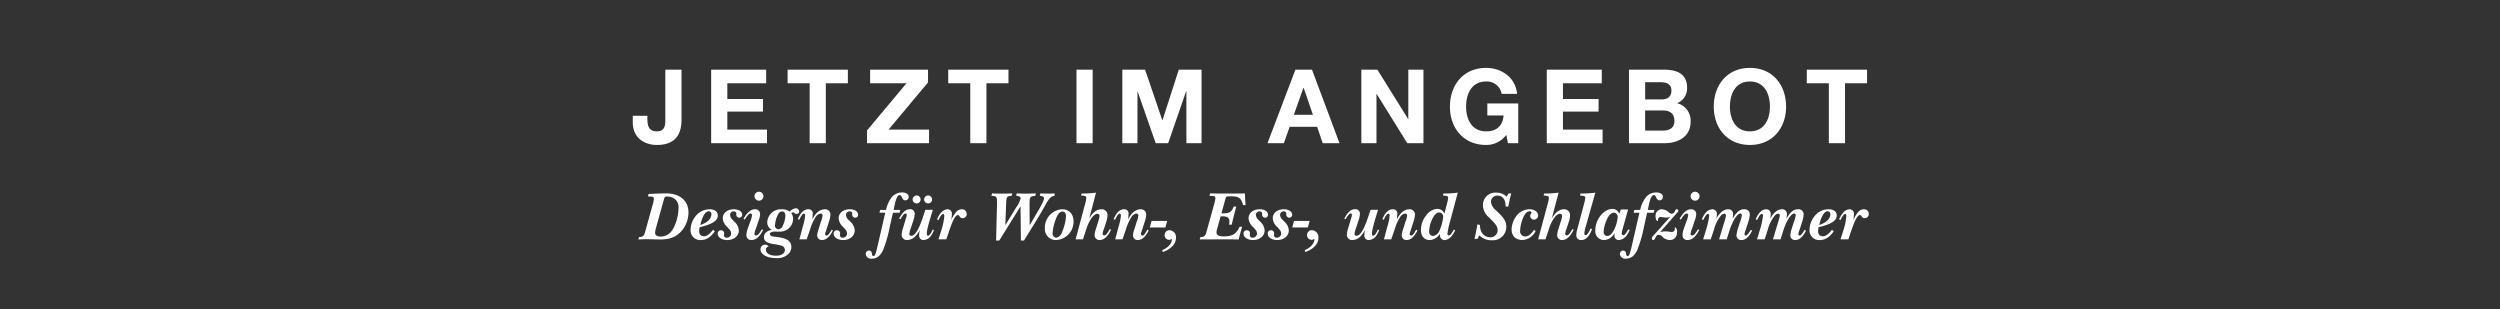
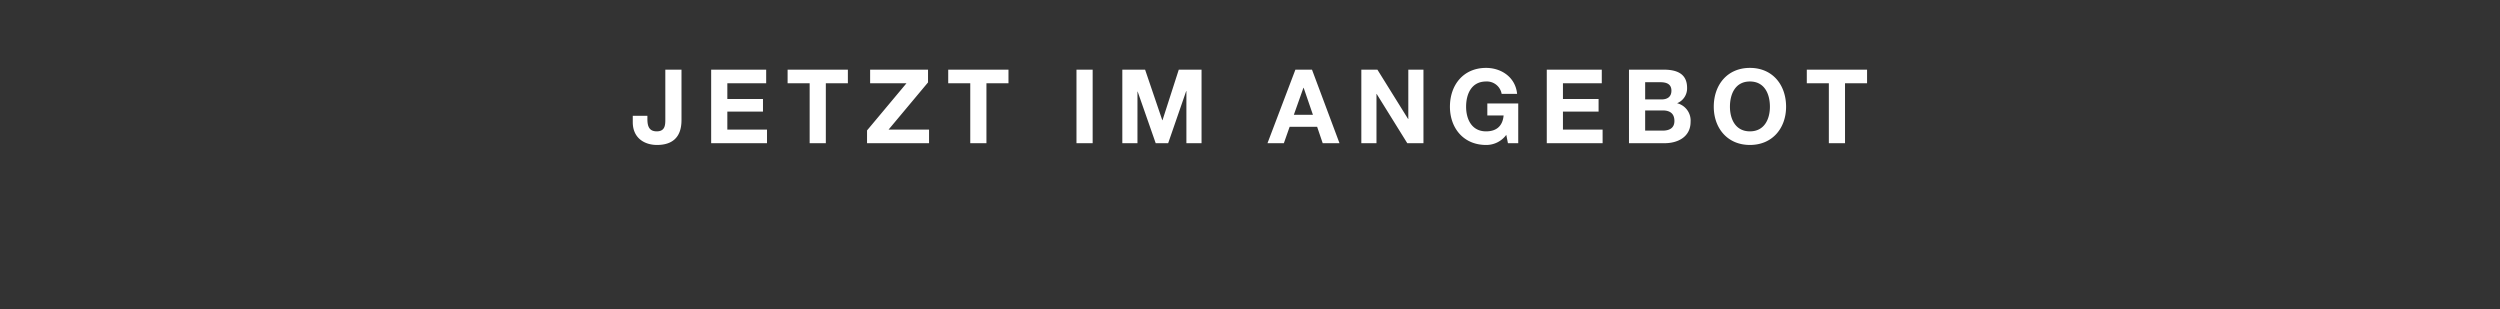
<svg xmlns="http://www.w3.org/2000/svg" id="Frame_2" data-name="Frame 2" width="728" height="90" viewBox="0 0 728 90">
  <rect x="0" y="0" width="728" height="90" fill="#333333" stroke="none" />
  <defs>
    <style>
      .cls-1 {
        fill: #fff;
        fill-rule: evenodd;
      }
    </style>
  </defs>
  <path id="JETZT_IM_ANGEBOT" data-name="JETZT IM ANGEBOT" class="cls-1" d="M198.451,20.281h-4.71V34.74c0,1.53,0,3.51-2.49,3.51-2.22,0-2.73-1.5-2.73-3.57V33.72h-4.259v1.86c0,4.68,3.479,6.63,7.049,6.63,6.39,0,7.14-4.5,7.14-7.26V20.281Zm8.64,21.419h16.26V37.74H211.8V32.49h10.38v-3.66H211.8v-4.59h11.31v-3.96h-16.02V41.7Zm28.68,0h4.71V24.241h6.42v-3.96h-17.55v3.96h6.42V41.7Zm16.71,0H270.54V37.74H258.751L270.24,24v-3.72H253.381v3.96h10.59l-11.49,13.74V41.7Zm30.06,0h4.71V24.241h6.419v-3.96H276.121v3.96h6.42V41.7Zm30.93,0h4.71V20.281h-4.71V41.7Zm13.35,0h4.409V26.671h0.06L336.54,41.7h3.63l5.25-15.179h0.06V41.7h4.41V20.281h-6.63L338.52,35.01h-0.06l-5.01-14.729h-6.629V41.7ZM379.56,25.561h0.06l2.7,7.86h-5.55ZM369.091,41.7h4.769l1.68-4.77h8.01l1.62,4.77h4.89l-8.01-21.419h-4.83Zm27.329,0h4.41V27.361h0.06L409.8,41.7h4.71V20.281H410.1V34.65h-0.06L401.1,20.281h-4.68V41.7Zm42.69,0h3V30.121h-9v3.51h4.74c-0.27,3-2.01,4.62-5.1,4.62-4.23,0-5.82-3.6-5.82-7.17,0-3.75,1.59-7.35,5.82-7.35a4.363,4.363,0,0,1,4.53,3.6h4.5c-0.48-4.89-4.65-7.56-9.03-7.56-6.6,0-10.53,4.95-10.53,11.31,0,6.18,3.93,11.13,10.53,11.13a7.2,7.2,0,0,0,5.88-2.94Zm11.31,0h16.259V37.74H455.13V32.49h10.379v-3.66H455.13v-4.59h11.309v-3.96H450.42V41.7Zm28.65-17.759h4.41c1.679,0,3.239.45,3.239,2.46,0,1.8-1.2,2.55-2.879,2.55h-4.77v-5.01ZM474.36,41.7h10.379c3.87,0,7.56-1.86,7.56-6.21a5.2,5.2,0,0,0-3.93-5.43,4.656,4.656,0,0,0,2.91-4.47c0-3.99-2.76-5.31-6.84-5.31H474.36V41.7Zm4.71-9.54H484.2c2.04,0,3.39.87,3.39,3.06,0,2.22-1.65,2.82-3.48,2.82H479.07V32.16Zm24.69-1.08c0-3.75,1.59-7.35,5.819-7.35s5.82,3.6,5.82,7.35c0,3.57-1.59,7.17-5.82,7.17S503.76,34.65,503.76,31.08Zm-4.71,0c0,6.18,3.93,11.13,10.529,11.13s10.53-4.95,10.53-11.13c0-6.36-3.93-11.309-10.53-11.309S499.05,24.721,499.05,31.08ZM532.56,41.7h4.709V24.241h6.42v-3.96H526.14v3.96h6.42V41.7Z" />
-   <path id="Designs_für_Wohn-_Ess-_und_Schlafzimmer" data-name="Designs für Wohn-, Ess-, und Schlafzimmer" class="cls-1" d="M185.884,69.74c1.18-.06,1.7-0.08,2.58-0.08,0.6,0,1.28.02,2.161,0.04,0.64,0.02,1.36.04,1.64,0.04,2.72,0,4.541-.7,6.041-2.3a8.3,8.3,0,0,0,2.181-5.561c0-3.421-2.5-5.561-6.482-5.561-1.36,0-4.061.1-5.141,0.18l-0.18.7,0.44,0.02c1.1,0.04,1.28.12,1.28,0.7a7.694,7.694,0,0,1-.4,1.88l-2.1,7.562c-0.38,1.4-.62,1.6-1.82,1.68Zm7.4-11.5c0.24-.9.38-1.02,1.04-1.02a4.305,4.305,0,0,1,1.821.46,3.061,3.061,0,0,1,1.44,2.921,13.534,13.534,0,0,1-1.18,5.241c-0.9,2.04-2.261,3.041-4.1,3.041-1,0-1.54-.4-1.54-1.1a5.494,5.494,0,0,1,.2-1.2Zm14.36,8.682c-1.121,1.38-1.841,1.88-2.7,1.88a1.326,1.326,0,0,1-1.34-1.46,6.479,6.479,0,0,1,.14-1.18c3.661-.86,5.281-1.9,5.281-3.4,0-1.14-.9-1.82-2.4-1.82a5.122,5.122,0,0,0-4.041,1.98A6.406,6.406,0,0,0,201.1,66.9a2.8,2.8,0,0,0,3.021,3c1.54,0,2.841-.84,4.041-2.561Zm-3.721-1.4c0.62-2.58,1.48-4,2.48-4a0.787,0.787,0,0,1,.761.86C207.165,63.679,205.944,64.859,203.924,65.519Zm9.42-1.5a1.981,1.981,0,0,1-.74-1.44,1,1,0,0,1,1.06-1.02,0.655,0.655,0,0,1,.74.78,0.931,0.931,0,0,0,.88,1.06,0.837,0.837,0,0,0,.841-0.86c0-.96-0.981-1.6-2.481-1.6-1.82,0-3.181,1.1-3.181,2.6a3.663,3.663,0,0,0,1.281,2.521l0.6,0.68a1.733,1.733,0,0,1,.56,1.24,1.188,1.188,0,0,1-1.22,1.22,0.687,0.687,0,0,1-.84-0.58,3.943,3.943,0,0,1,.02-0.42,1.231,1.231,0,0,0,.02-0.26,0.886,0.886,0,0,0-.921-0.88,0.908,0.908,0,0,0-.96.98c0,1.08,1.18,1.86,2.821,1.86,1.86,0,3.32-1.2,3.32-2.761a3.7,3.7,0,0,0-1.02-2.34ZM221,58.438a1.3,1.3,0,0,0,.02-2.6A1.3,1.3,0,1,0,221,58.438Zm0.84,8.342c-0.88,1.46-1.2,1.78-1.66,1.78a0.458,0.458,0,0,1-.48-0.46,6.067,6.067,0,0,1,.5-1.74l0.7-2.1a6.133,6.133,0,0,0,.44-1.88,1.386,1.386,0,0,0-1.48-1.44c-1.221,0-2.261.86-3.361,2.8l0.38,0.2c0.74-1.22,1.24-1.76,1.68-1.76a0.443,0.443,0,0,1,.441.48,7.113,7.113,0,0,1-.541,1.9l-0.64,1.8a6.456,6.456,0,0,0-.46,2.08,1.355,1.355,0,0,0,1.42,1.46c1.341,0,2.4-.92,3.441-2.921Zm0.619,2.261c0,1.16.8,1.72,2.961,2.06a12.18,12.18,0,0,1,2.12.44,1.277,1.277,0,0,1,1.02,1.22c0,1.04-1,1.7-2.58,1.7-1.761,0-2.941-.68-2.941-1.72a0.93,0.93,0,0,1,.8-0.96,1.317,1.317,0,0,0-2.38.82c0,1.5,1.88,2.561,4.581,2.561a4.605,4.605,0,0,0,3.68-1.34,2.863,2.863,0,0,0,.721-1.88c0-1.68-1.2-2.541-3.981-2.9-1.661-.2-1.661-0.2-2-0.42a0.562,0.562,0,0,1-.28-0.48c0-.46.62-0.72,1.6-0.7,0.8,0.02.8,0.02,0.96,0.02a4.161,4.161,0,0,0,2.66-.74,3.706,3.706,0,0,0,1.541-3,2.676,2.676,0,0,0-.5-1.62,0.819,0.819,0,0,1,.52-0.28,0.48,0.48,0,0,1,.3.12,0.9,0.9,0,0,0,.72.36,0.726,0.726,0,0,0,.74-0.74,0.953,0.953,0,0,0-1.02-.9,2.423,2.423,0,0,0-1.7.98,3.639,3.639,0,0,0-2.321-.7,3.97,3.97,0,0,0-4.261,3.8,2.4,2.4,0,0,0,1.32,2.16C223.2,67.28,222.463,67.98,222.463,69.04Zm4.221-2.281a1.026,1.026,0,0,1-1-1.16,7.507,7.507,0,0,1,.56-2.461c0.46-1.16.86-1.56,1.54-1.56,0.6,0,.92.46,0.92,1.28a7.223,7.223,0,0,1-.74,2.841A1.521,1.521,0,0,1,226.684,66.759Zm6.1,2.941h2.12l0.981-2.821a14.08,14.08,0,0,1,1.6-3.621,1.967,1.967,0,0,1,1.48-1.06,0.528,0.528,0,0,1,.56.6,5.633,5.633,0,0,1-.46,1.72l-0.68,2.2a6.288,6.288,0,0,0-.42,1.82,1.346,1.346,0,0,0,1.44,1.36c1.181,0,2.261-.96,3.141-2.8l-0.38-.22c-0.78,1.38-1.08,1.72-1.46,1.72a0.434,0.434,0,0,1-.42-0.4,2.013,2.013,0,0,1,.16-0.7l0.36-1.1,0.54-1.7a8.814,8.814,0,0,0,.48-2.2,1.513,1.513,0,0,0-1.6-1.56c-1.461,0-2.661.96-3.7,2.981a14.206,14.206,0,0,0,.14-1.54,1.2,1.2,0,0,0-1.28-1.44c-1.261,0-2.181.86-3.061,2.881l0.42,0.18c0.62-1.32.98-1.78,1.36-1.78a0.5,0.5,0,0,1,.34.6,14.022,14.022,0,0,1-.62,3.021c-0.18.64-.32,1.14-0.34,1.26Zm14.32-5.681a1.981,1.981,0,0,1-.74-1.44,1,1,0,0,1,1.061-1.02,0.655,0.655,0,0,1,.74.78,0.931,0.931,0,0,0,.88,1.06,0.837,0.837,0,0,0,.84-0.86c0-.96-0.98-1.6-2.48-1.6-1.821,0-3.181,1.1-3.181,2.6a3.665,3.665,0,0,0,1.28,2.521l0.6,0.68a1.733,1.733,0,0,1,.56,1.24,1.188,1.188,0,0,1-1.22,1.22,0.687,0.687,0,0,1-.84-0.58,3.943,3.943,0,0,1,.02-0.42,1.231,1.231,0,0,0,.02-0.26,0.885,0.885,0,0,0-.92-0.88,0.908,0.908,0,0,0-.96.98c0,1.08,1.18,1.86,2.82,1.86,1.861,0,3.321-1.2,3.321-2.761a3.7,3.7,0,0,0-1.02-2.34Zm8.8,6.121c-0.9,3.941-1.08,4.421-1.52,4.421a0.488,0.488,0,0,1-.46-0.5c-0.06-.78-0.34-1.1-0.9-1.1a0.982,0.982,0,0,0-.92,1.02,1.534,1.534,0,0,0,1.78,1.34c1.38,0,2.4-.76,3.221-2.361a36.93,36.93,0,0,0,1.98-6.8l0.94-4.221h1.921l0.22-.8h-1.921c0.54-3.061,1.041-4.321,1.721-4.321a0.622,0.622,0,0,1,.6.46c0.34,0.8.6,1.06,1.1,1.06a1,1,0,0,0,.96-1.02c0-.76-0.8-1.28-1.98-1.28a3.853,3.853,0,0,0-3.141,1.62,9.555,9.555,0,0,0-1.5,3.481h-1.7l-0.2.8h1.681Zm14.362-10.9a1.16,1.16,0,1,0-1.16-1.16A1.161,1.161,0,0,0,270.264,59.238Zm-3.341,0a1.16,1.16,0,1,0-1.16-1.16A1.162,1.162,0,0,0,266.923,59.238Zm4.681,7.6a6.283,6.283,0,0,1-.62,1.18,1.272,1.272,0,0,1-.74.62c-0.24,0-.36-0.22-0.36-0.62,0-.94.44-2.641,1.76-6.921h-2.18l-0.7,2.1c-1.221,3.661-2.3,5.461-3.4,5.461a0.51,0.51,0,0,1-.56-0.54,7.054,7.054,0,0,1,.48-1.82l0.64-1.94a8.315,8.315,0,0,0,.46-2.121,1.452,1.452,0,0,0-.42-0.98,1.228,1.228,0,0,0-.96-0.34c-1.24,0-2.161.8-3.181,2.761l0.38,0.16c0.8-1.34,1.1-1.66,1.5-1.66a0.335,0.335,0,0,1,.34.4,3.663,3.663,0,0,1-.22.94l-0.78,2.64a8.42,8.42,0,0,0-.481,2.2A1.509,1.509,0,0,0,264.2,69.9a3.482,3.482,0,0,0,2.54-1.3,6.8,6.8,0,0,0,1.1-1.66,7.518,7.518,0,0,0-.18,1.52A1.262,1.262,0,0,0,269,69.9a2.822,2.822,0,0,0,2.16-1.3,8.8,8.8,0,0,0,.82-1.6Zm1.678,2.861h2.281l0.82-2.421c0.34-1,.88-2.44,1.18-3.061,0.48-1.02.98-1.6,1.4-1.6a0.634,0.634,0,0,1,.461.36,0.921,0.921,0,0,0,.88.54,1.155,1.155,0,0,0,1.2-1.24,1.348,1.348,0,0,0-1.46-1.34,2.274,2.274,0,0,0-1.681.86A9.987,9.987,0,0,0,277,64.079a11.214,11.214,0,0,0,.18-1.68,1.267,1.267,0,0,0-1.24-1.46,2.651,2.651,0,0,0-1.821.9,7.414,7.414,0,0,0-1.26,2.041l0.44,0.22c0.52-1.2.96-1.78,1.361-1.78,0.2,0,.32.22,0.32,0.54a17.9,17.9,0,0,1-.821,4.081Zm16.781,0.34h0.92l6.2-9.962,0.1,9.962h0.9l3.3-5.341c2.18-3.521,3.041-5.241,3.361-5.761,0.84-1.36,1.32-1.78,2.24-1.92l0.02-.7c-1.24.06-1.42,0.06-1.74,0.06-0.12,0-.8-0.02-1.741-0.04-0.1,0-.36,0-0.66-0.02l-0.18.7c0.94,0.12,1.221.3,1.221,0.76,0,0.54-.681,1.92-2.221,4.521l-1.94,3.3-0.04-5.9v-0.14c0-2.2.1-2.361,1.68-2.541l0.18-.7c-1.9.06-2.1,0.06-2.921,0.06-0.84,0-1.42-.02-2.66-0.06l-0.2.7a2.094,2.094,0,0,1,1.04.24,0.685,0.685,0,0,1,.3.54,8.428,8.428,0,0,1-1.26,2.52L292.743,65.6l0.24-6.121c0.08-2.06.16-2.321,1.26-2.421,0.06,0,.2-0.02.34-0.04l0.2-.7c-1.9.06-2.121,0.06-3.1,0.06-0.94,0-1.56-.02-2.781-0.06l-0.2.7c1.621,0.14,1.681.16,1.621,2.681Zm14.2-3.561a3.223,3.223,0,0,0,3.38,3.421,5.377,5.377,0,0,0,4.982-5.341c0-2.22-1.281-3.621-3.3-3.621A5.339,5.339,0,0,0,304.262,66.479Zm2.26,1.36a13.216,13.216,0,0,1,.88-3.881c0.6-1.66,1.221-2.38,2-2.34,0.68,0.04,1.02.5,1.02,1.42a14.254,14.254,0,0,1-1.14,4.521,2.272,2.272,0,0,1-1.741,1.66A1.17,1.17,0,0,1,306.522,67.84Zm6.7,1.86h2.14l0.96-2.961c0.881-2.7,2.161-4.481,3.261-4.481a0.612,0.612,0,0,1,.6.64,5.44,5.44,0,0,1-.3,1.36l-0.78,2.481a6.423,6.423,0,0,0-.36,1.78,1.408,1.408,0,0,0,1.48,1.38c1.26,0,2.461-1.1,3.321-3.041l-0.4-.12c-0.74,1.36-1.16,1.82-1.641,1.82a0.446,0.446,0,0,1-.42-0.5,6.189,6.189,0,0,1,.46-1.62l0.661-2.02a6.522,6.522,0,0,0,.3-1.8,1.668,1.668,0,0,0-1.741-1.68c-1.38,0-2.58.9-3.58,2.7l1.98-7.542a32.594,32.594,0,0,1-4.2.26l-0.16.56c1.32,0.12,1.54.22,1.54,0.72a13.216,13.216,0,0,1-.54,2.4Zm11.52,0h2.12l0.98-2.821a14.071,14.071,0,0,1,1.6-3.621,1.967,1.967,0,0,1,1.48-1.06,0.528,0.528,0,0,1,.56.6,5.633,5.633,0,0,1-.46,1.72l-0.68,2.2a6.288,6.288,0,0,0-.42,1.82,1.346,1.346,0,0,0,1.44,1.36c1.18,0,2.261-.96,3.141-2.8l-0.38-.22c-0.781,1.38-1.081,1.72-1.461,1.72a0.434,0.434,0,0,1-.42-0.4,2.013,2.013,0,0,1,.16-0.7l0.36-1.1,0.54-1.7a8.779,8.779,0,0,0,.481-2.2,1.513,1.513,0,0,0-1.6-1.56c-1.46,0-2.66.96-3.7,2.981a14.206,14.206,0,0,0,.14-1.54,1.2,1.2,0,0,0-1.28-1.44c-1.26,0-2.18.86-3.06,2.881L324.7,64c0.62-1.32.98-1.78,1.36-1.78a0.5,0.5,0,0,1,.34.6,14.022,14.022,0,0,1-.62,3.021c-0.18.64-.32,1.14-0.34,1.26Zm10.079-3.461h4.541l0.52-1.9h-4.541Zm3.82,7.141c2.4-.84,3.8-2.38,3.8-4.141a1.991,1.991,0,0,0-1.861-2.2,1.382,1.382,0,0,0-1.44,1.42,1.314,1.314,0,0,0,1.28,1.38,1.767,1.767,0,0,0,.86-0.26c-0.02,1.32-1,2.441-2.86,3.3Zm10.72-3.641c0.38-.02.62-0.02,0.7-0.02h0.88l3.641-.02h2.34c1.561,0,2.261,0,3.761.04,0.46-1.72.54-1.98,1.02-3.721h-0.72c-1.04,2.16-2.12,2.821-4.661,2.821-1.42,0-2.08-.38-2.08-1.2a5.646,5.646,0,0,1,.26-1.26L355.442,63h0.64c1.34,0,1.921.46,1.921,1.5a7.291,7.291,0,0,1-.08.92h0.76c0.3-1.4.84-3.541,1.32-5.261h-0.74c-0.66,1.6-1.24,1.96-3.041,1.96h-0.54l1.12-4.041c0.22-.82.32-0.9,1.121-0.9h0.8c2.02,0,2.74.56,3.26,2.541h0.741c-0.14-1.62-.14-1.86-0.22-3.4-1.4.04-2.061,0.04-3.181,0.04H356.9c-3.4,0-3.8-.02-4.521-0.04l-0.18.7c0.2,0.02.38,0.02,0.44,0.02,1.1,0.04,1.281.14,1.281,0.72a9.412,9.412,0,0,1-.42,1.9l-2.121,7.682c-0.4,1.42-.62,1.62-1.82,1.7Zm17.1-5.721a1.981,1.981,0,0,1-.74-1.44,1,1,0,0,1,1.06-1.02,0.655,0.655,0,0,1,.741.78,0.931,0.931,0,0,0,.88,1.06,0.837,0.837,0,0,0,.84-0.86c0-.96-0.98-1.6-2.481-1.6-1.82,0-3.18,1.1-3.18,2.6a3.665,3.665,0,0,0,1.28,2.521l0.6,0.68a1.733,1.733,0,0,1,.56,1.24,1.188,1.188,0,0,1-1.22,1.22,0.687,0.687,0,0,1-.84-0.58,3.943,3.943,0,0,1,.02-0.42,1.231,1.231,0,0,0,.02-0.26,0.885,0.885,0,0,0-.92-0.88,0.909,0.909,0,0,0-.961.98c0,1.08,1.181,1.86,2.821,1.86,1.86,0,3.321-1.2,3.321-2.761a3.7,3.7,0,0,0-1.02-2.34Zm7.04,0a1.981,1.981,0,0,1-.74-1.44,1,1,0,0,1,1.06-1.02,0.655,0.655,0,0,1,.74.78,0.931,0.931,0,0,0,.881,1.06,0.837,0.837,0,0,0,.84-0.86c0-.96-0.98-1.6-2.481-1.6-1.82,0-3.18,1.1-3.18,2.6a3.665,3.665,0,0,0,1.28,2.521l0.6,0.68a1.733,1.733,0,0,1,.56,1.24,1.188,1.188,0,0,1-1.22,1.22,0.687,0.687,0,0,1-.84-0.58,3.943,3.943,0,0,1,.02-0.42,1.231,1.231,0,0,0,.02-0.26,0.885,0.885,0,0,0-.921-0.88,0.908,0.908,0,0,0-.96.98c0,1.08,1.181,1.86,2.821,1.86,1.86,0,3.321-1.2,3.321-2.761a3.7,3.7,0,0,0-1.021-2.34Zm2.8,2.221h4.541l0.52-1.9H376.82Zm3.82,7.141c2.4-.84,3.8-2.38,3.8-4.141a1.991,1.991,0,0,0-1.861-2.2,1.382,1.382,0,0,0-1.44,1.42,1.314,1.314,0,0,0,1.28,1.38,1.767,1.767,0,0,0,.86-0.26c-0.02,1.32-1,2.441-2.86,3.3Zm21.122-6.541a6.283,6.283,0,0,1-.62,1.18,1.272,1.272,0,0,1-.74.62c-0.241,0-.361-0.22-0.361-0.62,0-.94.441-2.641,1.761-6.921H399.1l-0.7,2.1c-1.22,3.661-2.3,5.461-3.4,5.461a0.51,0.51,0,0,1-.56-0.54,7.054,7.054,0,0,1,.48-1.82l0.641-1.94a8.315,8.315,0,0,0,.46-2.121,1.452,1.452,0,0,0-.42-0.98,1.23,1.23,0,0,0-.961-0.34c-1.24,0-2.16.8-3.18,2.761l0.38,0.16c0.8-1.34,1.1-1.66,1.5-1.66a0.335,0.335,0,0,1,.34.4,3.663,3.663,0,0,1-.22.94l-0.78,2.64a8.446,8.446,0,0,0-.48,2.2,1.509,1.509,0,0,0,1.64,1.54,3.484,3.484,0,0,0,2.541-1.3,6.775,6.775,0,0,0,1.1-1.66,7.518,7.518,0,0,0-.18,1.52,1.262,1.262,0,0,0,1.34,1.44,2.824,2.824,0,0,0,2.161-1.3,8.8,8.8,0,0,0,.82-1.6ZM403,69.7h2.12l0.98-2.821a14.107,14.107,0,0,1,1.6-3.621,1.967,1.967,0,0,1,1.48-1.06,0.528,0.528,0,0,1,.56.6,5.633,5.633,0,0,1-.46,1.72l-0.68,2.2a6.288,6.288,0,0,0-.42,1.82,1.346,1.346,0,0,0,1.44,1.36c1.18,0,2.261-.96,3.141-2.8l-0.38-.22c-0.78,1.38-1.081,1.72-1.461,1.72a0.434,0.434,0,0,1-.42-0.4,2.013,2.013,0,0,1,.16-0.7l0.36-1.1,0.541-1.7a8.814,8.814,0,0,0,.48-2.2,1.513,1.513,0,0,0-1.6-1.56c-1.46,0-2.66.96-3.7,2.981a14.032,14.032,0,0,0,.141-1.54,1.205,1.205,0,0,0-1.281-1.44c-1.26,0-2.18.86-3.06,2.881L402.96,64c0.62-1.32.98-1.78,1.36-1.78a0.5,0.5,0,0,1,.34.6,14.022,14.022,0,0,1-.62,3.021c-0.18.64-.32,1.14-0.34,1.26Zm20.361-2.841c-0.62,1.14-1.1,1.7-1.46,1.7a0.441,0.441,0,0,1-.4-0.52,19.97,19.97,0,0,1,.66-3.161L424.5,56.1a32.79,32.79,0,0,1-4.181.26l-0.16.56c1.32,0.12,1.54.22,1.54,0.74a9.813,9.813,0,0,1-.24,1.3l-0.84,3.241a2.768,2.768,0,0,0-.78-1,2.689,2.689,0,0,0-1.341-.38,4.4,4.4,0,0,0-3.28,2.02,6.685,6.685,0,0,0-1.441,4.141c0,1.8,1,2.921,2.6,2.921a3.767,3.767,0,0,0,3-1.92,2.362,2.362,0,0,0-.02.32,1.355,1.355,0,0,0,1.28,1.62,3.092,3.092,0,0,0,2.22-1.36,6.519,6.519,0,0,0,.881-1.52Zm-7.181.44a8.325,8.325,0,0,1,.76-3.221c0.64-1.48,1.4-2.241,2.2-2.2a1.2,1.2,0,0,1,1.1,1.4,12.835,12.835,0,0,1-1.02,3.761,2.421,2.421,0,0,1-1.941,1.68A1.192,1.192,0,0,1,416.18,67.3Zm13.2,2.261h0.86l0.52-1.04a4.946,4.946,0,0,0,3.661,1.44,3.905,3.905,0,0,0,4.221-3.9c0-1.38-.5-2.341-1.94-3.761l-1.1-1.08a3.659,3.659,0,0,1-1.44-2.5,1.828,1.828,0,0,1,1.92-1.76c1.441,0,2.341,1.12,2.341,2.941v0.18l0.74,0.14,0.14-.52,0.3-1.46c0.04-.22.18-0.74,0.32-1.32l0.14-.58h-0.8l-0.52.94a4.15,4.15,0,0,0-3.061-1.18,3.6,3.6,0,0,0-3.86,3.681,4.731,4.731,0,0,0,1.68,3.441l1.18,1.2c1.04,1.06,1.42,1.74,1.42,2.641a2.071,2.071,0,0,1-2.18,2.041,2.93,2.93,0,0,1-2.641-1.8,5.551,5.551,0,0,1-.34-1.82l-0.74-.12C429.979,66.779,429.7,68.26,429.379,69.56ZM446.7,66.939c-0.881,1.32-1.7,1.92-2.621,1.92a1.486,1.486,0,0,1-1.42-1.7,10.547,10.547,0,0,1,.92-3.841c0.48-1.14,1.16-1.8,1.86-1.8a0.518,0.518,0,0,1,.54.38,0.711,0.711,0,0,1-.16.34,1.035,1.035,0,0,0-.22.64,1.085,1.085,0,0,0,1.121,1.08,1.209,1.209,0,0,0,1.18-1.24c0-1.02-1.08-1.78-2.521-1.78a4.8,4.8,0,0,0-3.841,2,6.737,6.737,0,0,0-1.36,3.9,3.2,3.2,0,0,0,.96,2.361,3.7,3.7,0,0,0,2.141.7,4.622,4.622,0,0,0,3.9-2.621Zm1.218,2.761h2.14l0.961-2.961c0.88-2.7,2.16-4.481,3.26-4.481a0.612,0.612,0,0,1,.6.64,5.44,5.44,0,0,1-.3,1.36l-0.78,2.481a6.423,6.423,0,0,0-.36,1.78,1.408,1.408,0,0,0,1.48,1.38c1.261,0,2.461-1.1,3.321-3.041l-0.4-.12c-0.74,1.36-1.16,1.82-1.64,1.82a0.446,0.446,0,0,1-.42-0.5,6.189,6.189,0,0,1,.46-1.62l0.66-2.02a6.522,6.522,0,0,0,.3-1.8,1.667,1.667,0,0,0-1.74-1.68c-1.381,0-2.581.9-3.581,2.7l1.98-7.542a32.594,32.594,0,0,1-4.2.26l-0.16.56c1.321,0.12,1.541.22,1.541,0.72a13.17,13.17,0,0,1-.541,2.4Zm15.241-3.141c-0.5,1.22-1.021,1.92-1.461,1.92-0.22,0-.34-0.18-0.34-0.56a11.188,11.188,0,0,1,.48-2.18L464.56,56.1a32.194,32.194,0,0,1-4.321.26l-0.14.56c1.32,0.12,1.54.22,1.54,0.72a10.073,10.073,0,0,1-.34,1.62l-1.94,7.3a7.356,7.356,0,0,0-.34,1.86,1.346,1.346,0,0,0,1.44,1.48c1.34,0,2.321-1,3.161-3.221Zm10.981,0.22c-0.72,1.34-1.061,1.74-1.461,1.74a0.523,0.523,0,0,1-.42-0.6,7.826,7.826,0,0,1,.26-1.26L474.1,61H472l-0.46,1.28a2.105,2.105,0,0,0-2-1.44c-2.541,0-4.981,3.061-4.981,6.221A2.536,2.536,0,0,0,467.1,69.9a3.574,3.574,0,0,0,3.061-2.06c-0.02.28-.04,0.56-0.04,0.76a1.239,1.239,0,0,0,1.3,1.3,3.153,3.153,0,0,0,2.341-1.46,8.8,8.8,0,0,0,.82-1.46Zm-7.162.64a9.86,9.86,0,0,1,.74-3.041c0.64-1.62,1.4-2.441,2.3-2.441a1.191,1.191,0,0,1,1.04,1.4,10.091,10.091,0,0,1-1.02,3.521c-0.6,1.22-1.3,1.86-2.041,1.86A1.137,1.137,0,0,1,466.979,67.42Zm8.54,2.721c-0.9,3.941-1.081,4.421-1.521,4.421a0.488,0.488,0,0,1-.46-0.5c-0.06-.78-0.34-1.1-0.9-1.1a0.982,0.982,0,0,0-.92,1.02,1.534,1.534,0,0,0,1.78,1.34c1.38,0,2.4-.76,3.221-2.361a36.93,36.93,0,0,0,1.98-6.8l0.94-4.221h1.921l0.22-.8h-1.921c0.541-3.061,1.041-4.321,1.721-4.321a0.622,0.622,0,0,1,.6.46c0.34,0.8.6,1.06,1.1,1.06a1,1,0,0,0,.96-1.02c0-.76-0.8-1.28-1.98-1.28a3.853,3.853,0,0,0-3.141,1.62,9.555,9.555,0,0,0-1.5,3.481h-1.7l-0.2.8h1.68Zm12.16-3.621a0.644,0.644,0,0,1,.02.16,0.836,0.836,0,0,1-1,.86,3.556,3.556,0,0,1-.58-0.06,7.875,7.875,0,0,0-1.18-.1,5.475,5.475,0,0,0-1.521.22L488.34,62a1.047,1.047,0,0,0,.4-0.64,0.433,0.433,0,0,0-.461-0.42c-0.24,0-.36.12-0.58,0.56a1,1,0,0,1-.9.74,1.672,1.672,0,0,1-.92-0.46,3.082,3.082,0,0,0-2-.84,1.843,1.843,0,0,0-1.781,2c0,0.72.26,1.4,0.56,1.4,0.14,0,.16-0.06.16-0.4a0.742,0.742,0,0,1,.861-0.74,2.789,2.789,0,0,1,.48.06,6.8,6.8,0,0,0,.96.1,2.584,2.584,0,0,0,1.3-.28l-5.081,5.681a1.21,1.21,0,0,0-.34.68,0.459,0.459,0,0,0,.42.46c0.26,0,.4-0.16.7-0.8a0.966,0.966,0,0,1,.92-0.7,1.507,1.507,0,0,1,1.121.6,3.07,3.07,0,0,0,2.06.9c1.36,0,2.141-.9,2.141-2.44a1.271,1.271,0,0,0-.5-1.24,0.182,0.182,0,0,0-.18.22v0.08Zm5.92-8.082a1.3,1.3,0,0,0,.02-2.6A1.3,1.3,0,1,0,493.6,58.438Zm0.84,8.342c-0.88,1.46-1.2,1.78-1.66,1.78a0.458,0.458,0,0,1-.48-0.46,6.067,6.067,0,0,1,.5-1.74l0.7-2.1a6.133,6.133,0,0,0,.44-1.88,1.386,1.386,0,0,0-1.48-1.44c-1.221,0-2.261.86-3.361,2.8l0.38,0.2c0.74-1.22,1.24-1.76,1.68-1.76a0.442,0.442,0,0,1,.44.48,7.133,7.133,0,0,1-.54,1.9l-0.64,1.8a6.456,6.456,0,0,0-.46,2.08,1.355,1.355,0,0,0,1.42,1.46c1.341,0,2.4-.92,3.441-2.921Zm1.519,2.921h2.22l0.9-2.761a10.989,10.989,0,0,1,2.14-4.261,1.419,1.419,0,0,1,.9-0.44,0.448,0.448,0,0,1,.46.56c0,0.32.02,0.32-1.06,3.861L500.6,69.7h2.22l0.8-2.541c0.88-2.821,2.28-4.981,3.16-4.981a0.475,0.475,0,0,1,.46.5,9.715,9.715,0,0,1-.6,2.141L506.1,66.5a9.592,9.592,0,0,0-.44,2.06,1.354,1.354,0,0,0,1.48,1.34c1.161,0,2.181-.9,3.081-2.741l-0.4-.22c-0.76,1.26-1.1,1.64-1.48,1.64A0.374,0.374,0,0,1,508,68.2a4.8,4.8,0,0,1,.34-1.24l0.24-.72,0.54-1.66a8.683,8.683,0,0,0,.42-2.08,1.48,1.48,0,0,0-1.66-1.56c-1.261,0-2.161.74-3.381,2.761a6.947,6.947,0,0,0,.18-1.34,1.341,1.341,0,0,0-1.48-1.42c-1.221,0-2.5,1.04-3.421,2.781a5.736,5.736,0,0,0,.18-1.34,1.319,1.319,0,0,0-1.38-1.44,2.574,2.574,0,0,0-1.861.98,7.684,7.684,0,0,0-1.14,1.92l0.42,0.22c0.64-1.3,1.02-1.78,1.36-1.78a0.476,0.476,0,0,1,.36.54,22.9,22.9,0,0,1-.92,4.121Zm15.68,0h2.22l0.9-2.761a10.989,10.989,0,0,1,2.14-4.261,1.419,1.419,0,0,1,.9-0.44,0.448,0.448,0,0,1,.46.56c0,0.32.02,0.32-1.06,3.861l-0.92,3.041h2.22l0.8-2.541c0.88-2.821,2.28-4.981,3.16-4.981a0.475,0.475,0,0,1,.46.5,9.715,9.715,0,0,1-.6,2.141l-0.54,1.68a9.592,9.592,0,0,0-.44,2.06,1.354,1.354,0,0,0,1.48,1.34c1.161,0,2.181-.9,3.081-2.741l-0.4-.22c-0.76,1.26-1.1,1.64-1.48,1.64a0.374,0.374,0,0,1-.34-0.38,4.8,4.8,0,0,1,.34-1.24l0.24-.72,0.54-1.66a8.683,8.683,0,0,0,.42-2.08,1.48,1.48,0,0,0-1.661-1.56c-1.26,0-2.16.74-3.38,2.761a6.947,6.947,0,0,0,.18-1.34,1.341,1.341,0,0,0-1.481-1.42c-1.22,0-2.5,1.04-3.42,2.781a5.736,5.736,0,0,0,.18-1.34,1.319,1.319,0,0,0-1.381-1.44,2.574,2.574,0,0,0-1.86.98,7.684,7.684,0,0,0-1.14,1.92l0.42,0.22c0.64-1.3,1.02-1.78,1.36-1.78a0.476,0.476,0,0,1,.36.54,22.9,22.9,0,0,1-.92,4.121Zm21.841-2.781c-1.12,1.38-1.84,1.88-2.7,1.88a1.326,1.326,0,0,1-1.34-1.46,6.479,6.479,0,0,1,.14-1.18c3.66-.86,5.281-1.9,5.281-3.4,0-1.14-.9-1.82-2.4-1.82a5.125,5.125,0,0,0-4.041,1.98,6.411,6.411,0,0,0-1.48,3.981,2.8,2.8,0,0,0,3.021,3c1.54,0,2.84-.84,4.04-2.561Zm-3.72-1.4c0.62-2.58,1.48-4,2.48-4a0.787,0.787,0,0,1,.76.86C533,63.679,531.779,64.859,529.759,65.519Zm6.2,4.181h2.28l0.821-2.421c0.34-1,.88-2.44,1.18-3.061,0.48-1.02.98-1.6,1.4-1.6a0.631,0.631,0,0,1,.46.36,0.921,0.921,0,0,0,.881.54,1.155,1.155,0,0,0,1.2-1.24,1.348,1.348,0,0,0-1.461-1.34,2.272,2.272,0,0,0-1.68.86,9.987,9.987,0,0,0-1.36,2.281,11.214,11.214,0,0,0,.18-1.68,1.267,1.267,0,0,0-1.24-1.46,2.648,2.648,0,0,0-1.821.9,7.414,7.414,0,0,0-1.26,2.041l0.44,0.22c0.52-1.2.96-1.78,1.36-1.78,0.2,0,.32.22,0.32,0.54a17.941,17.941,0,0,1-.82,4.081Z" />
</svg>